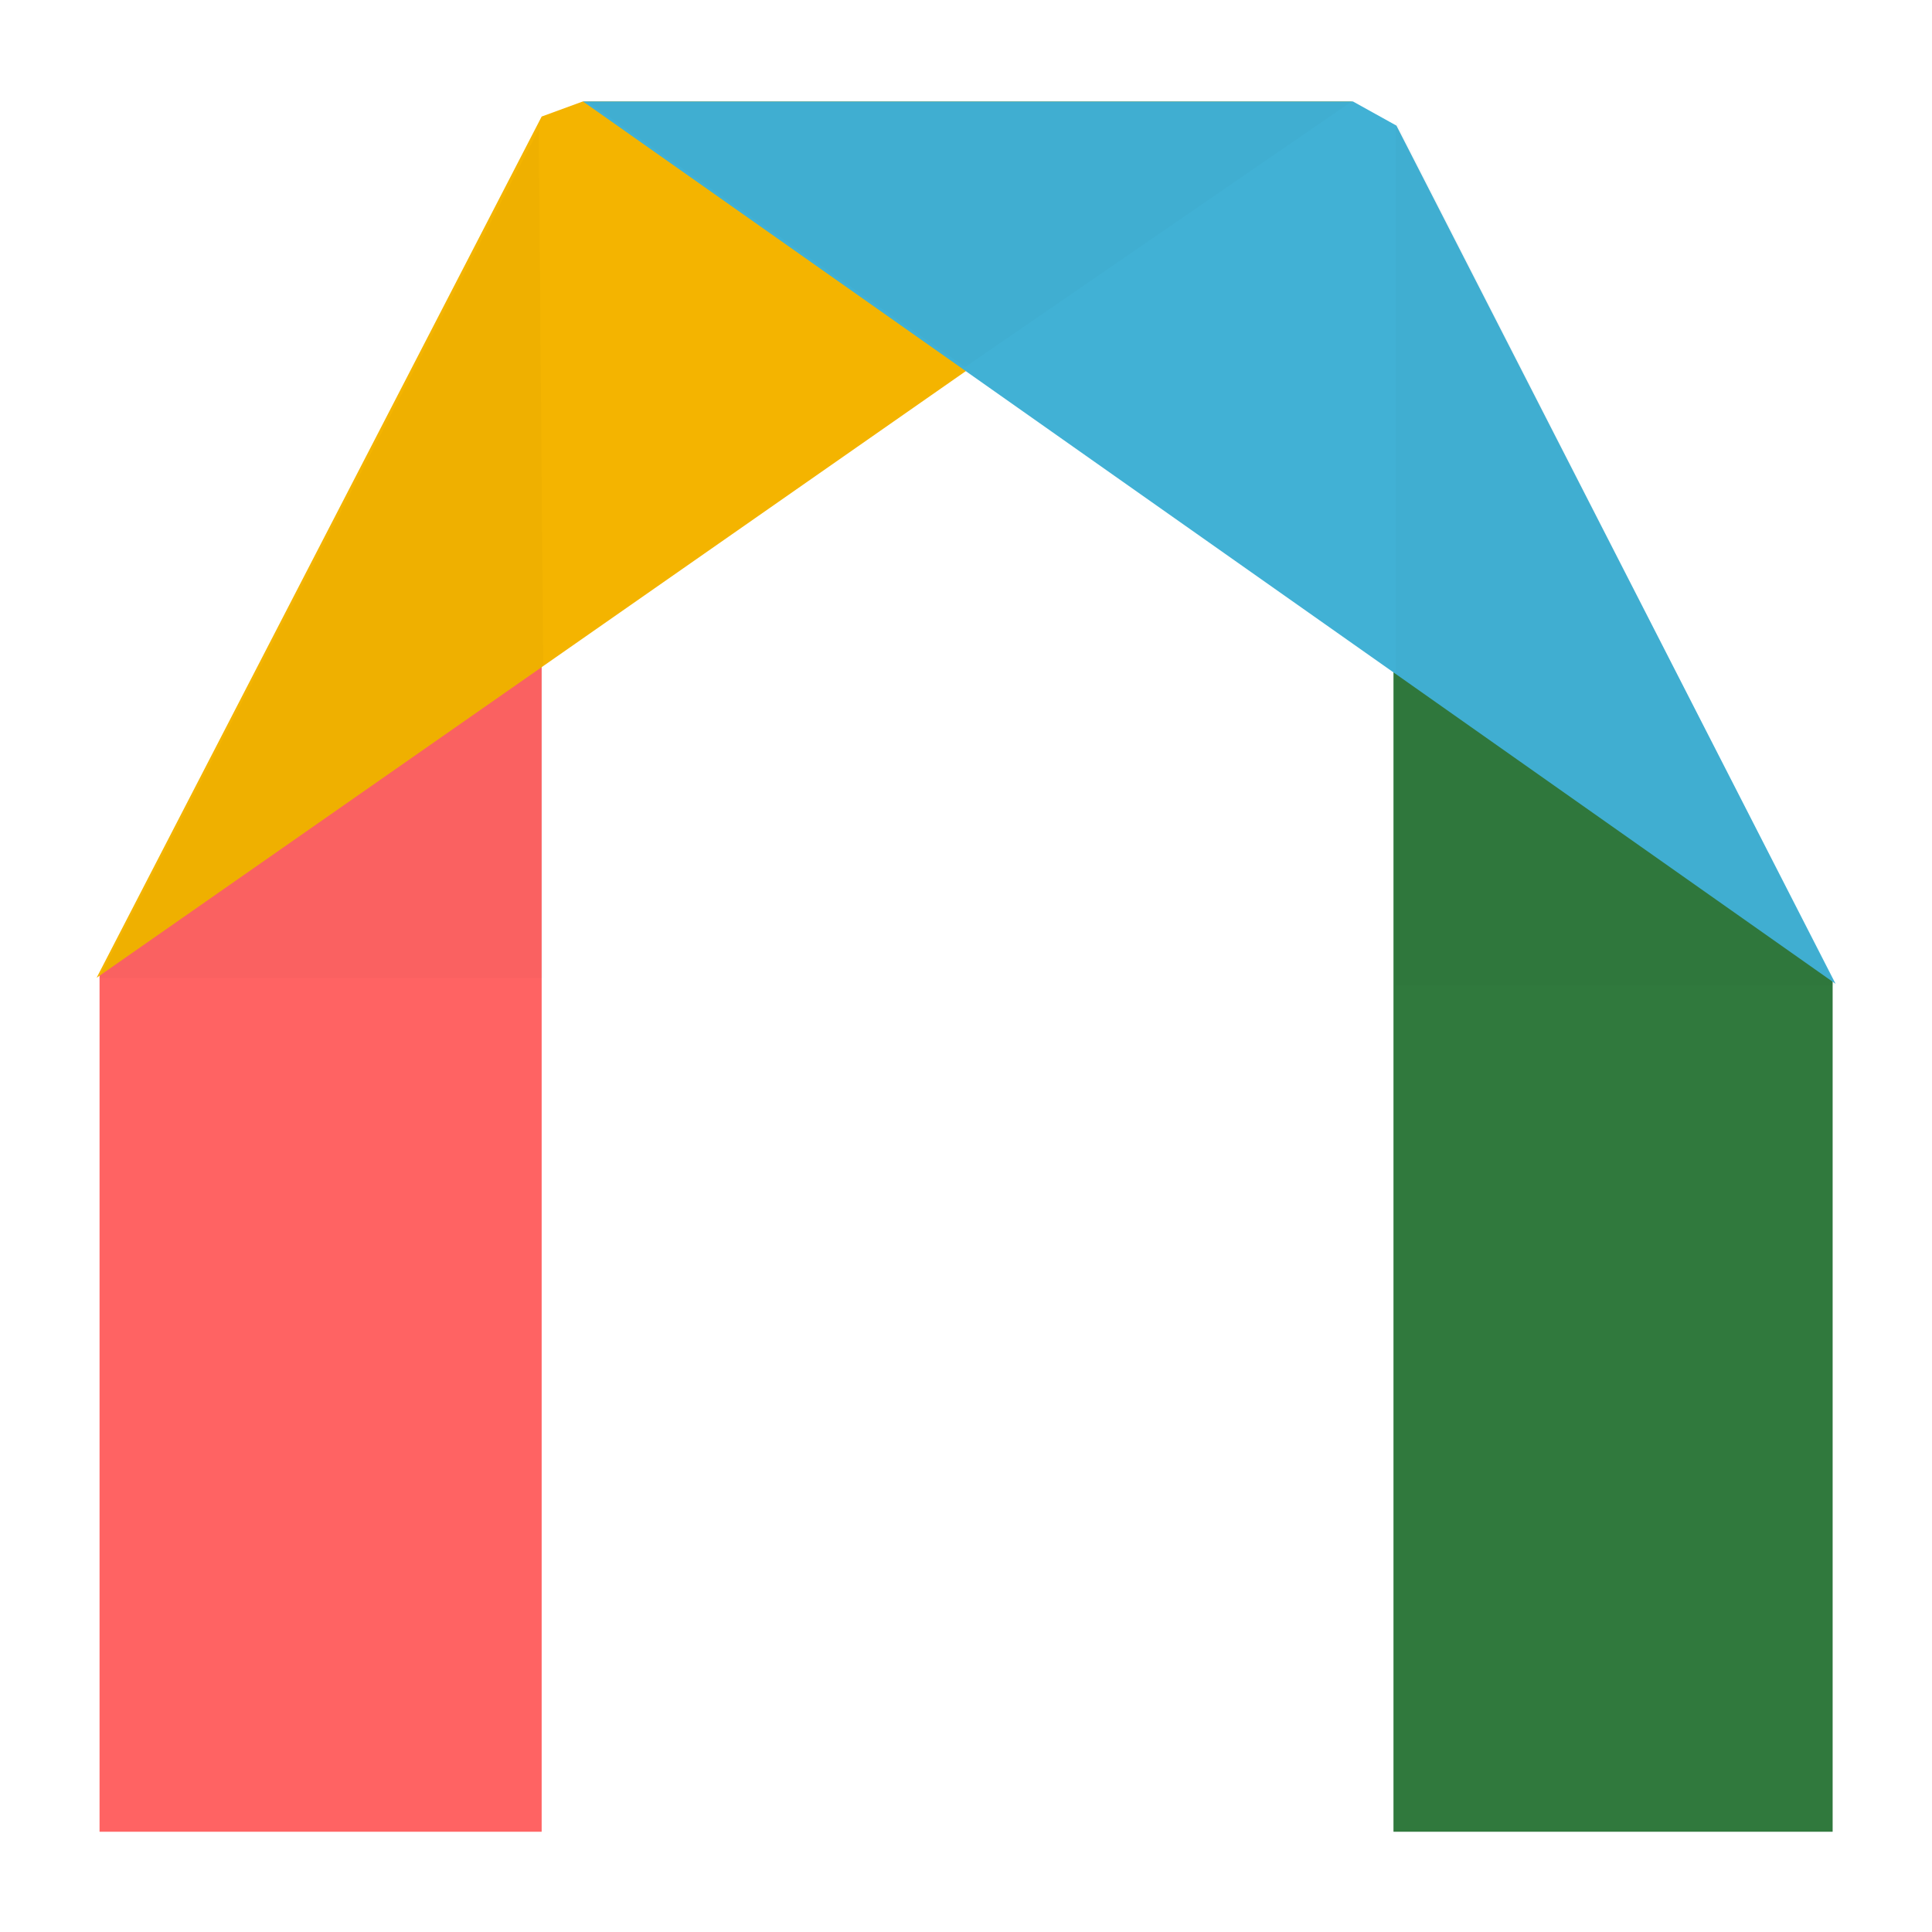
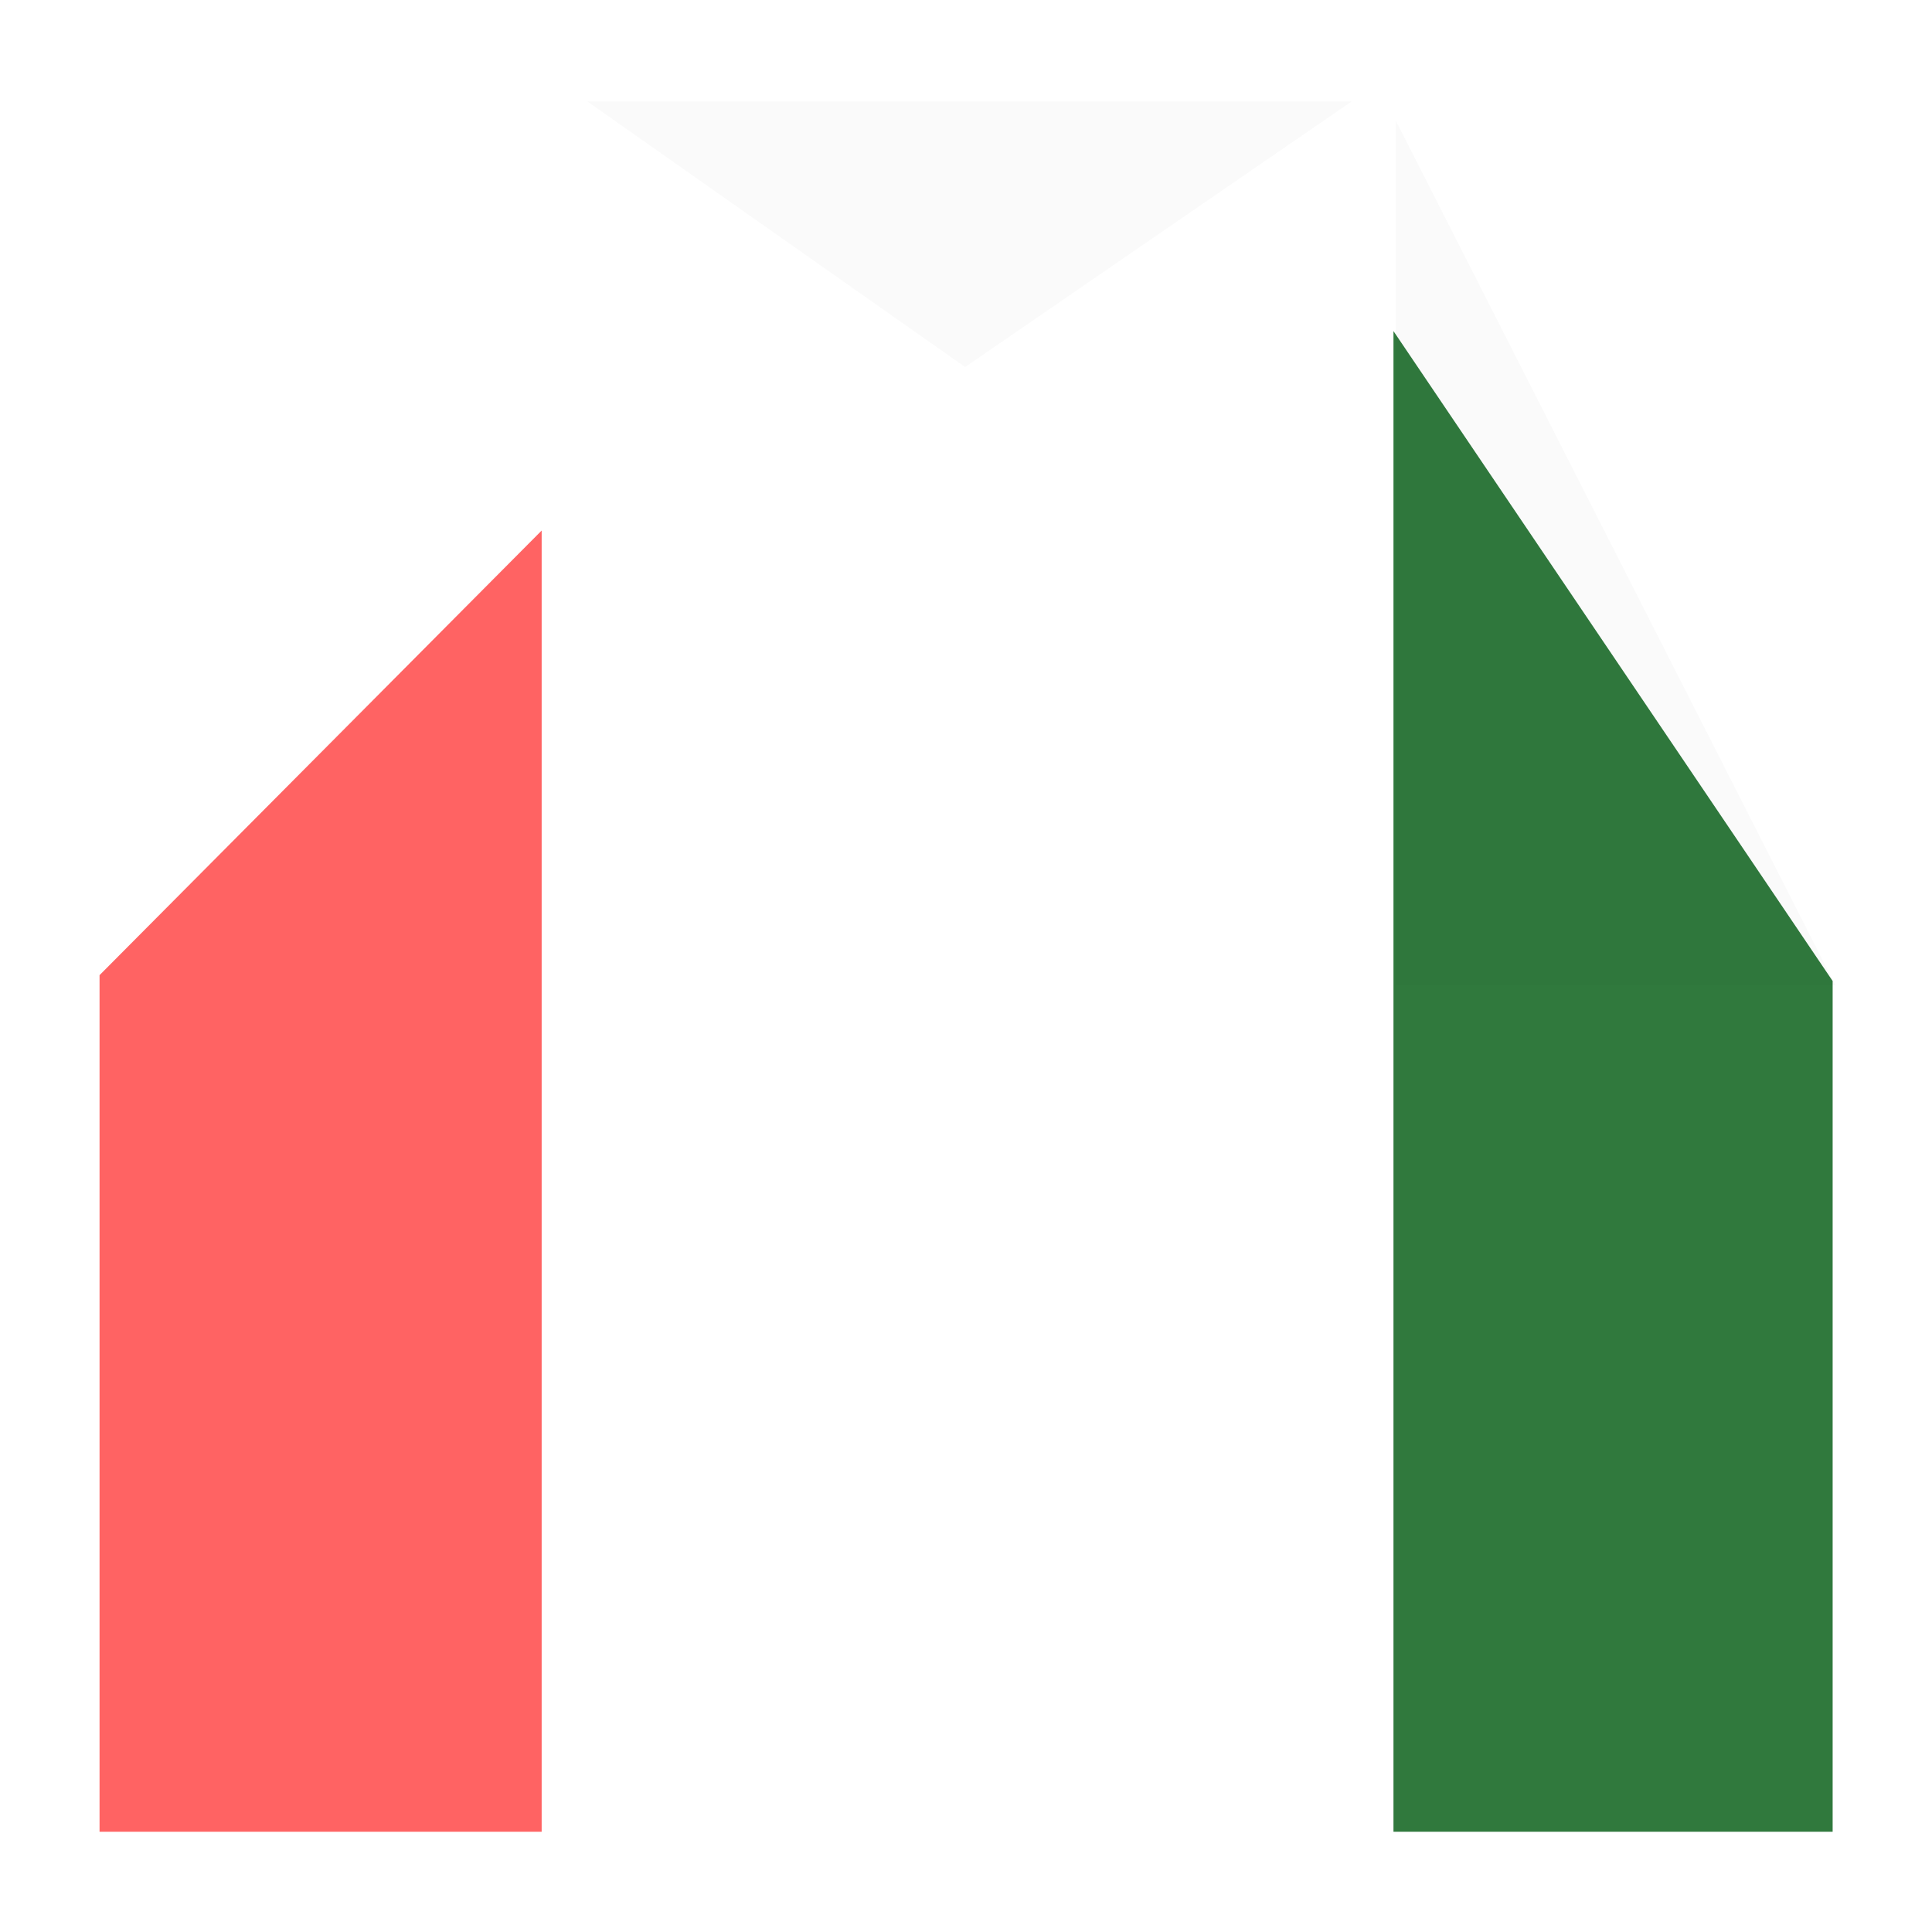
<svg xmlns="http://www.w3.org/2000/svg" width="50" height="50" viewBox="0 0 400 400" fill="none">
  <rect width="400" height="400" fill="white" />
  <path d="M20.61 201.897L112.145 109.843V379.243H20.61V201.897Z" fill="#FF6363" />
-   <path d="M120.689 21H279.961L20 202.438L112.146 24.128L120.689 21Z" fill="#F4B400" />
  <path d="M288.504 68.549L379.429 203.108V379.238H288.504V68.549Z" fill="#30793D" />
-   <path d="M280.102 21H120.689L380.04 203.69L289.115 26.005L280.102 21Z" fill="#41B1D5" />
  <path d="M288.992 139.5V24.988L380 204H288.992V139.5Z" fill="black" fill-opacity="0.02" />
-   <path d="M111.55 26.791L112.465 137.5V202.5H20.5L111.55 26.791Z" fill="black" fill-opacity="0.02" />
  <path d="M279.846 21H121.599L199.814 75.99L279.846 21Z" fill="black" fill-opacity="0.02" />
  <style>
    @keyframes one {

      100%,
      0% {
        fill: #FF6363;
      }

      60% {
        fill: white;
      }
    }

    @keyframes two {

      100%,
      0% {
        fill: #F4B400;
      }

      60% {
        fill: white;
      }
    }

    @keyframes three {

      100%,
      0% {
        fill: #30793D;
      }

      60% {
        fill: white;
      }
    }

    @keyframes four {

      100%,
      0% {
        fill: #41B1D5;
      }

      60% {
        fill: white;
      }
    }


    svg&gt; :nth-child(2) {
      animation: one 0.5s infinite;
    }

    svg&gt; :nth-child(3) {
      animation: two 0.6s infinite;
    }

    svg&gt; :nth-child(4) {
      animation: three 0.7s infinite;
    }

    svg&gt; :nth-child(5) {
      animation: four 0.9s infinite;
    }
  </style>
</svg>